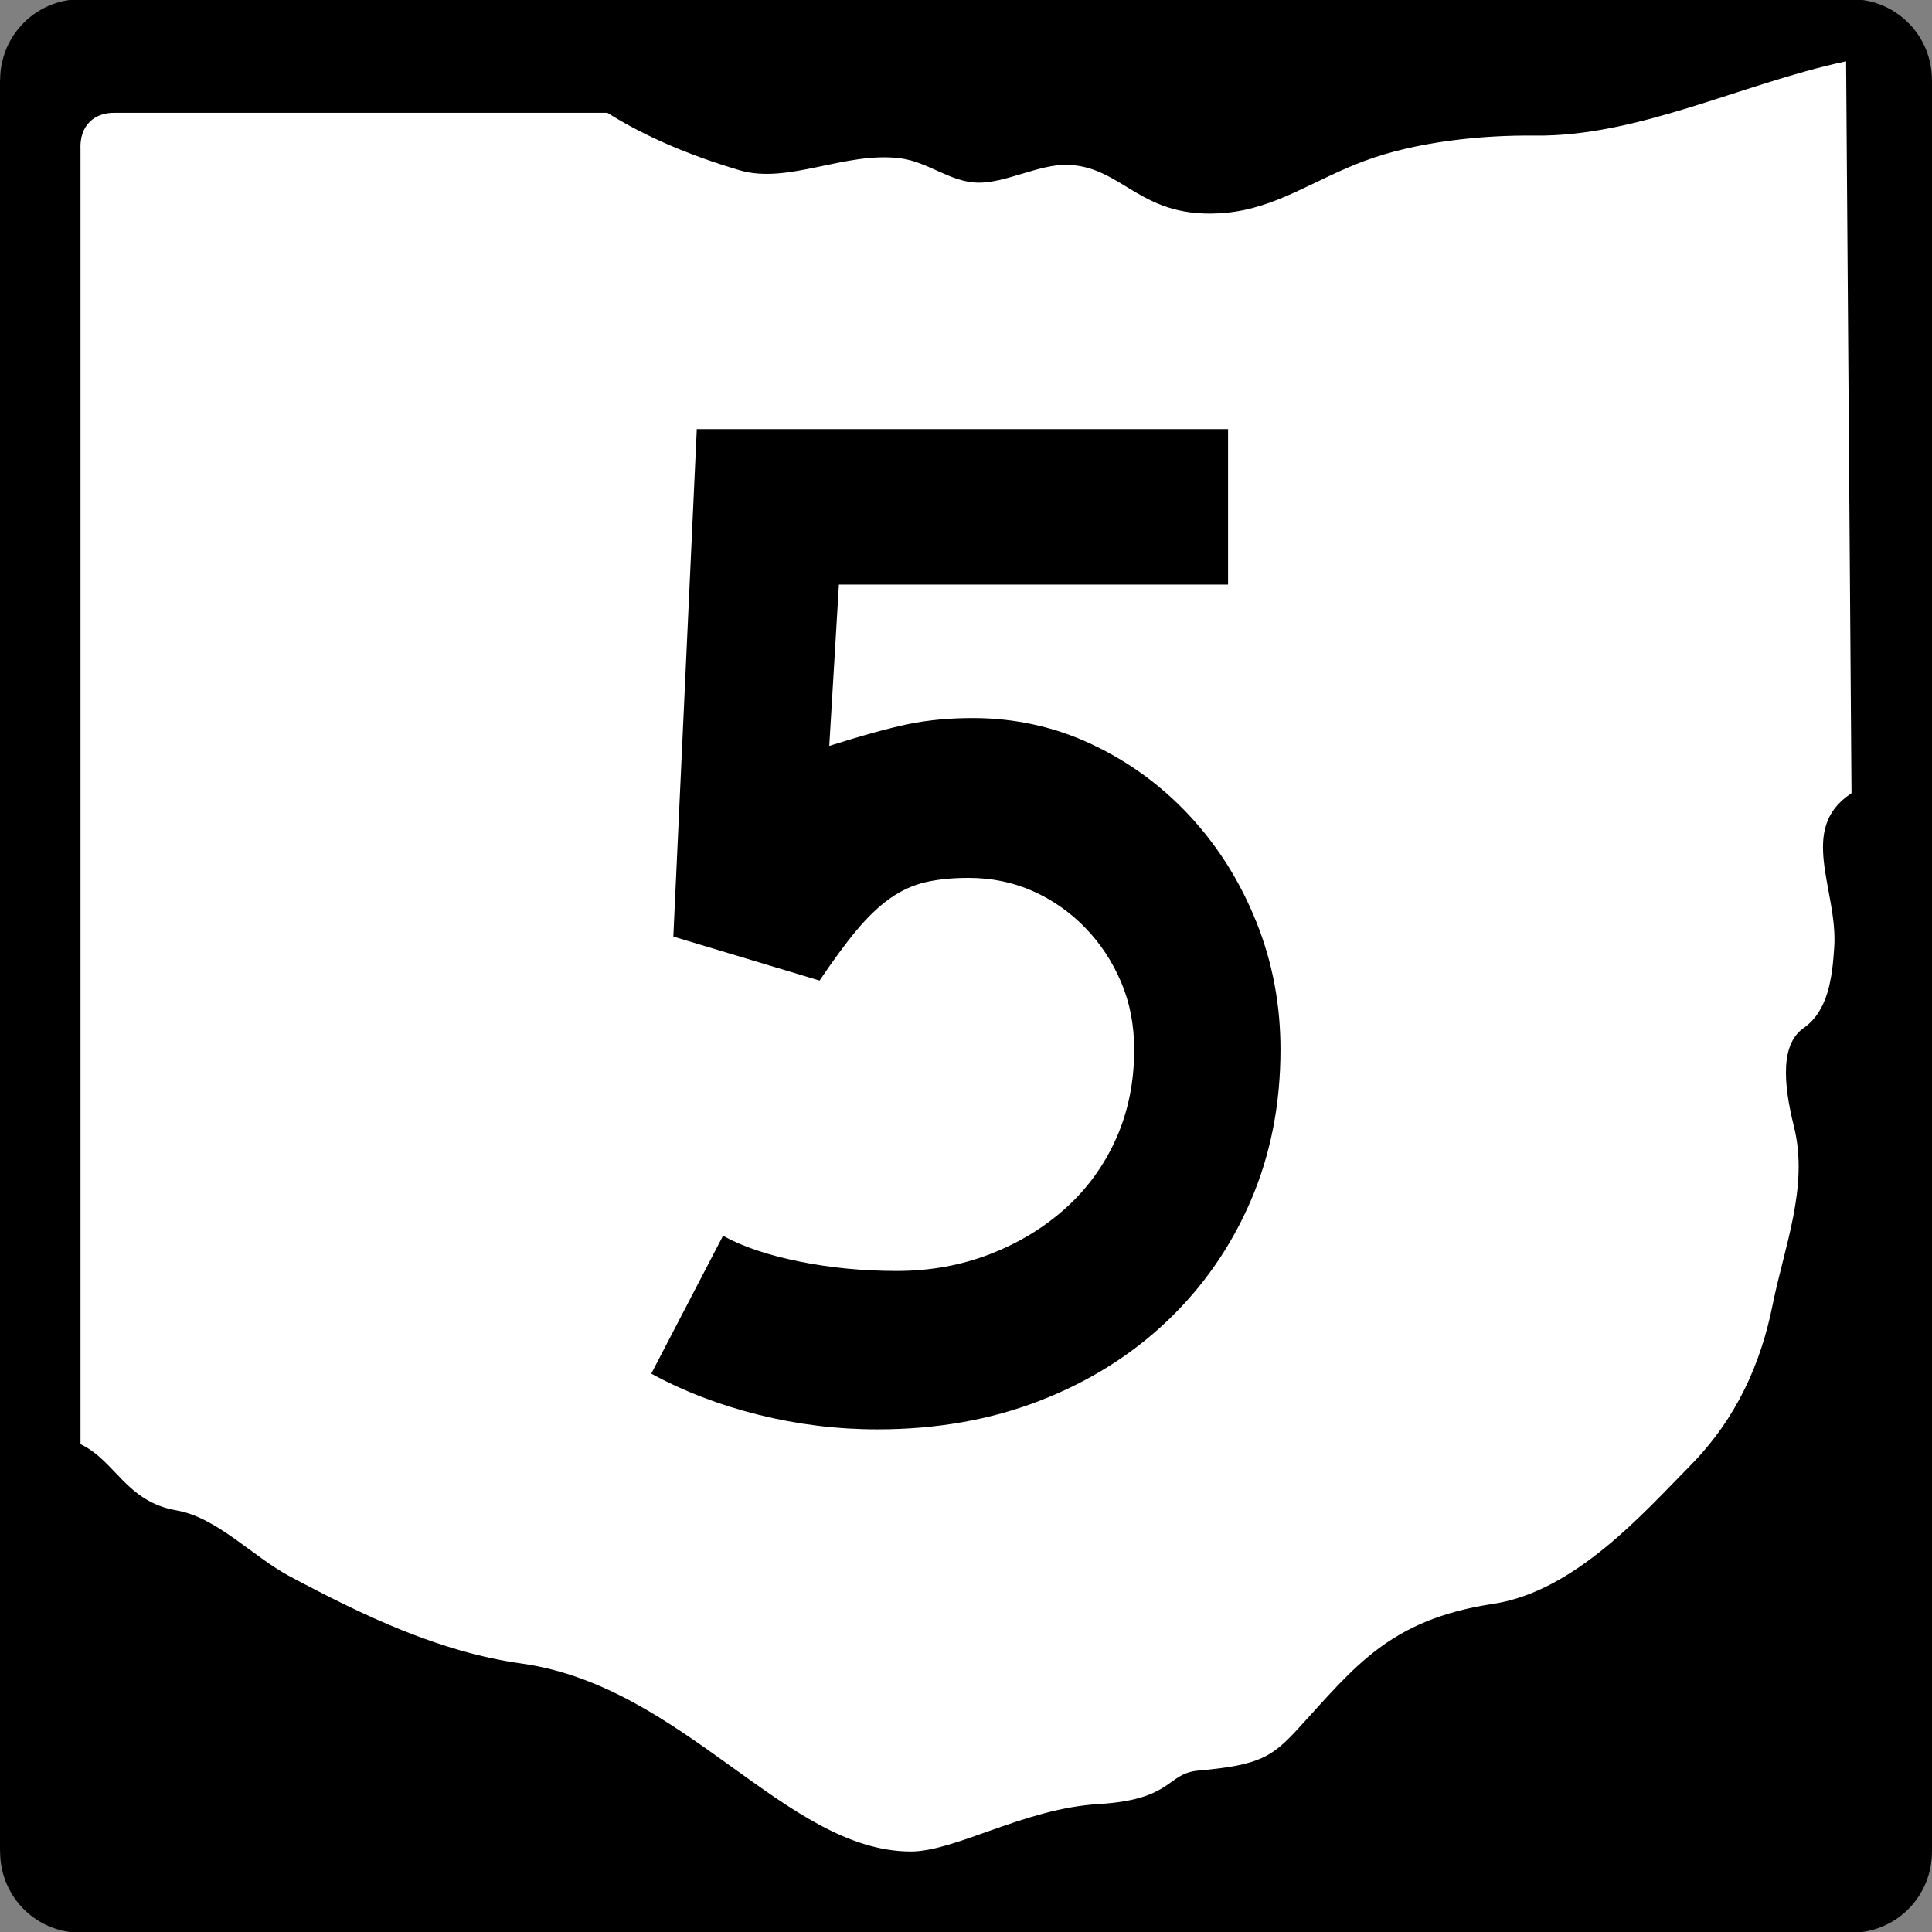
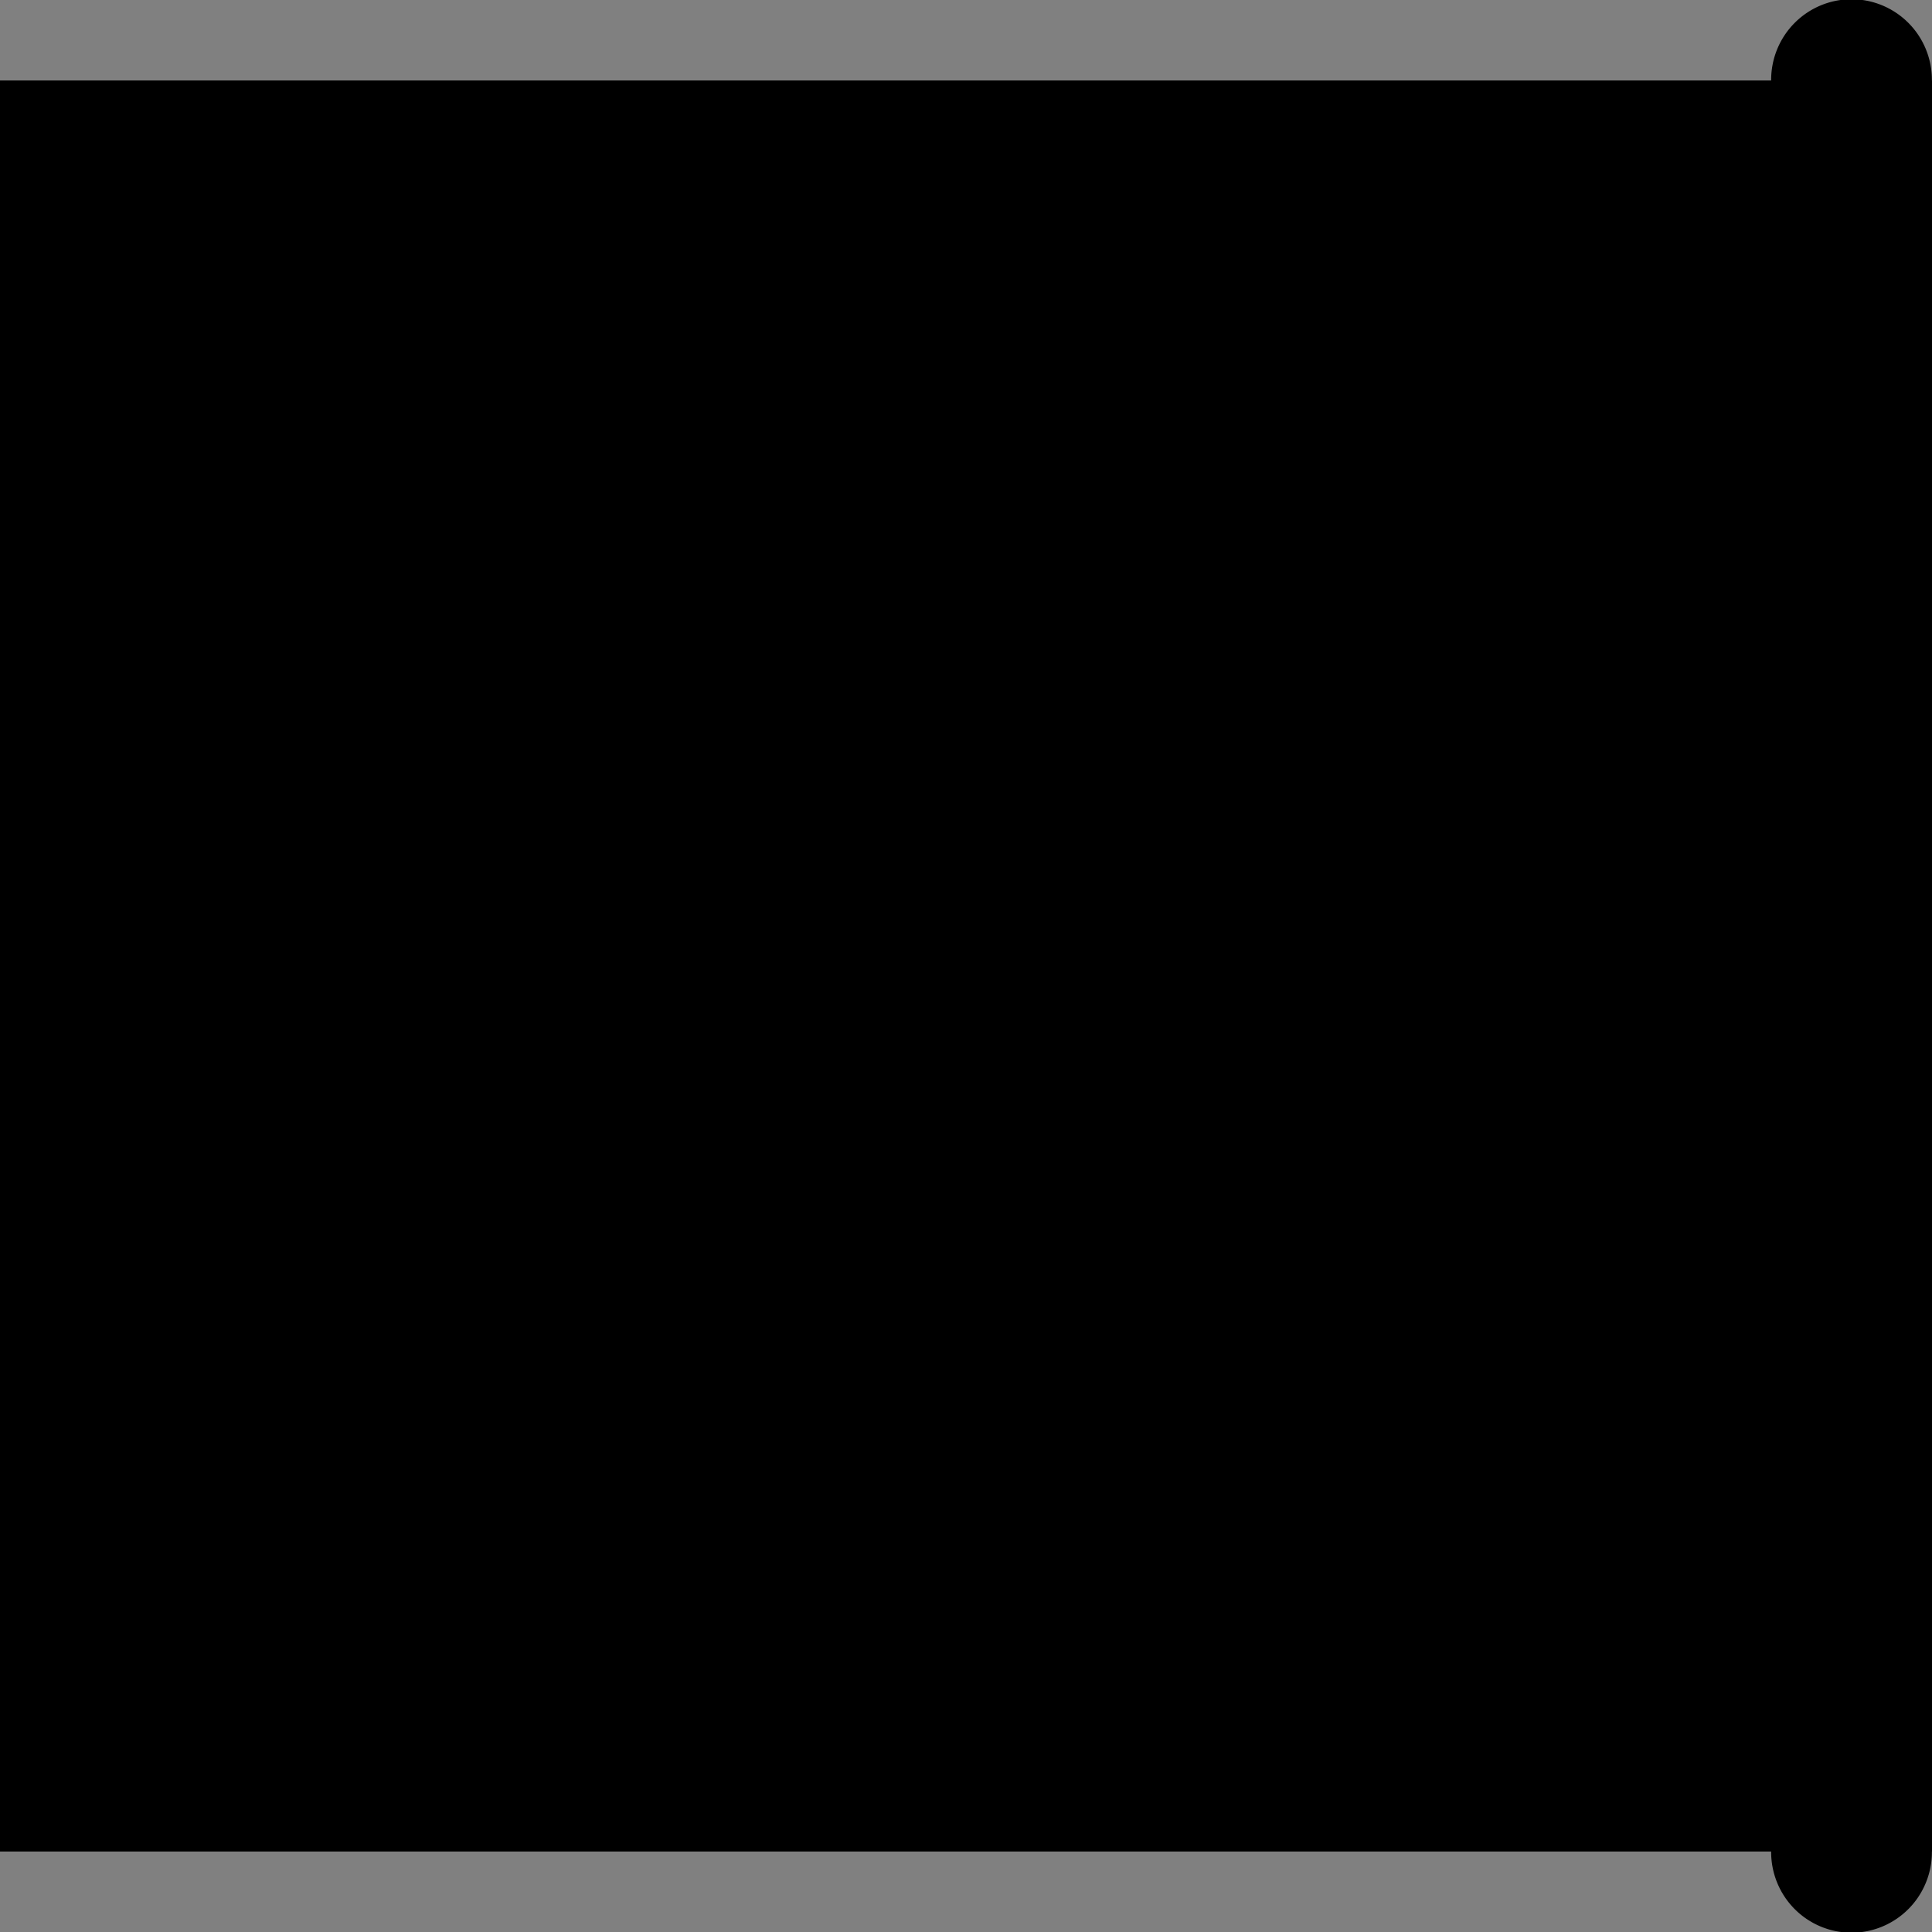
<svg xmlns="http://www.w3.org/2000/svg" xmlns:ns1="http://sodipodi.sourceforge.net/DTD/sodipodi-0.dtd" xmlns:ns2="http://www.inkscape.org/namespaces/inkscape" id="svg1905" ns1:version="0.32" ns2:version="0.44" width="600" height="600" version="1.0" ns1:docbase="G:\Wikipedia\2006 Route Signs\Ohio\New" ns1:docname="OH-5.svg">
  <rect width="100%" height="100%" fill="#808080" stroke="none" />
  <defs id="defs1908" />
  <ns1:namedview ns2:window-height="911" ns2:window-width="853" ns2:pageshadow="2" ns2:pageopacity="0.0" guidetolerance="10.0" gridtolerance="10.0" objecttolerance="10.0" borderopacity="1.0" bordercolor="#666666" pagecolor="#ffffff" id="base" ns2:showpageshadow="false" showborder="false" ns2:zoom="1.1966667" ns2:cx="300.00001" ns2:cy="300.00001" ns2:window-x="422" ns2:window-y="-1" ns2:current-layer="svg1905" />
  <g id="g6394">
    <g id="g6362">
-       <rect style="fill:black;fill-opacity:1;stroke:black;stroke-width:0.998;stroke-opacity:1" id="rect6358" width="549.002" height="599.002" x="25.499" y="0.499" />
      <rect style="fill:black;fill-opacity:1;stroke:black;stroke-width:0.998;stroke-opacity:1" id="rect6360" width="599.002" height="549.002" x="0.499" y="25.499" />
-       <path ns1:type="arc" style="fill:black;fill-opacity:1;stroke:black;stroke-opacity:1" id="path4579" ns1:cx="20.891365" ns1:cy="17.966574" ns1:rx="17.548746" ns1:ry="15.45961" d="M 38.44 17.967 A 17.549 15.46 0 1 1  3.343,17.967 A 17.549 15.46 0 1 1  38.44 17.967 z" transform="matrix(1.383,0,0,1.569,-3.885,-3.198)" ns2:transform-center-y="-58.495822" ns2:transform-center-x="30.083565" />
      <path ns1:type="arc" style="fill:black;fill-opacity:1;stroke:black;stroke-opacity:1" id="path6352" ns1:cx="20.891365" ns1:cy="17.966574" ns1:rx="17.548746" ns1:ry="15.45961" d="M 38.44 17.967 A 17.549 15.46 0 1 1  3.343,17.967 A 17.549 15.46 0 1 1  38.44 17.967 z" transform="matrix(1.383,0,0,1.569,546.115,546.802)" ns2:transform-center-y="-58.495822" ns2:transform-center-x="30.083565" />
      <path ns1:type="arc" style="fill:black;fill-opacity:1;stroke:black;stroke-opacity:1" id="path6354" ns1:cx="20.891365" ns1:cy="17.966574" ns1:rx="17.548746" ns1:ry="15.45961" d="M 38.44 17.967 A 17.549 15.46 0 1 1  3.343,17.967 A 17.549 15.46 0 1 1  38.44 17.967 z" transform="matrix(1.383,0,0,1.569,546.115,-3.198)" ns2:transform-center-y="-58.495822" ns2:transform-center-x="30.083565" />
-       <path ns1:type="arc" style="fill:black;fill-opacity:1;stroke:black;stroke-opacity:1" id="path6356" ns1:cx="20.891365" ns1:cy="17.966574" ns1:rx="17.548746" ns1:ry="15.45961" d="M 38.44 17.967 A 17.549 15.46 0 1 1  3.343,17.967 A 17.549 15.46 0 1 1  38.44 17.967 z" transform="matrix(1.383,0,0,1.569,-3.885,546.802)" ns2:transform-center-y="-58.495822" ns2:transform-center-x="30.083565" />
    </g>
-     <path ns1:nodetypes="ccsssssssccsssssssssssssccc" id="rect1914" d="M 35.684,35.525 L 188.483,35.525 C 200.361,42.988 214.308,48.826 229.547,53.344 C 244.786,57.862 262.499,47.47 279.548,49.652 C 288.072,50.743 294.953,57.046 303.639,57.224 C 312.325,57.402 322.815,51.455 331.469,51.683 C 348.776,52.139 354.007,69.02 380.657,66.585 C 396.619,65.127 408.194,56.284 424.03,50.404 C 439.867,44.523 460.017,42.403 476.745,42.599 C 508.774,42.975 540.803,26.584 572.832,19.647 L 574.503,246.063 C 557.623,257.385 570.276,276.414 569.148,294.075 C 568.531,303.728 567.223,313.712 559.844,318.857 C 552.494,323.982 553.197,336.125 556.659,350.054 C 561.242,368.494 553.659,387.001 550.027,405.078 C 546.395,423.155 539.011,440.177 524.425,454.951 C 510.157,469.404 488.848,493.784 463.664,497.59 C 431.154,502.504 420.3,517.423 402.838,536.441 C 394.786,545.211 391.033,547.694 372.221,549.365 C 361.735,550.296 364.447,558.395 341.064,559.781 C 317.989,561.149 296.581,574.526 282.844,574.503 C 244.338,574.44 212.741,523.213 161.983,516.119 C 136.647,512.579 113.198,501.351 90.231,489.111 C 78.697,482.964 67.635,470.777 54.892,468.574 C 39.545,465.921 36.22,453.443 25.497,448.18 L 25.497,46.42 C 25.132,39.028 29.781,35.396 35.684,35.525 z " style="fill:white;fill-opacity:1;stroke:white;stroke-width:0.994;stroke-opacity:1" />
  </g>
  <path transform="scale(0.97,1.031)" style="font-size:441.784px;fill:black;font-family:Roadgeek 2005 Series D" d="M 409.964,316.131 C 409.964,332.625 406.798,347.794 400.466,361.64 C 394.134,375.487 385.224,387.562 373.738,397.867 C 362.251,408.172 348.629,416.196 332.873,421.939 C 317.117,427.683 299.815,430.554 280.967,430.554 C 268.006,430.554 255.267,429.083 242.751,426.139 C 230.235,423.195 218.823,419.072 208.513,413.769 L 231.487,372.244 C 237.671,375.48 245.769,378.055 255.782,379.969 C 265.795,381.884 276.248,382.841 287.142,382.841 C 297.747,382.841 307.688,381.149 316.964,377.765 C 326.24,374.381 334.34,369.743 341.266,363.851 C 348.191,357.96 353.566,350.965 357.39,342.866 C 361.215,334.768 363.127,325.856 363.127,316.131 C 363.127,308.77 361.729,301.998 358.934,295.814 C 356.139,289.63 352.312,284.181 347.454,279.466 C 342.596,274.752 337.001,271.069 330.669,268.418 C 324.336,265.767 317.485,264.441 310.115,264.441 C 304.821,264.441 300.185,264.883 296.208,265.769 C 292.231,266.654 288.474,268.274 284.937,270.629 C 281.4,272.984 277.866,276.15 274.333,280.127 C 270.801,284.104 266.824,289.185 262.402,295.369 L 215.578,282.116 L 223.088,129.255 L 393.179,129.255 L 393.179,176.092 L 268.59,176.092 L 265.503,224.682 C 276.396,221.446 284.935,219.24 291.119,218.062 C 297.302,216.885 304.08,216.296 311.45,216.296 C 324.995,216.296 337.731,218.945 349.658,224.243 C 361.585,229.542 372.041,236.757 381.025,245.889 C 390.008,255.021 397.077,265.625 402.232,277.7 C 407.387,289.776 409.964,302.586 409.964,316.131 L 409.964,316.131 z " id="text6370" />
</svg>